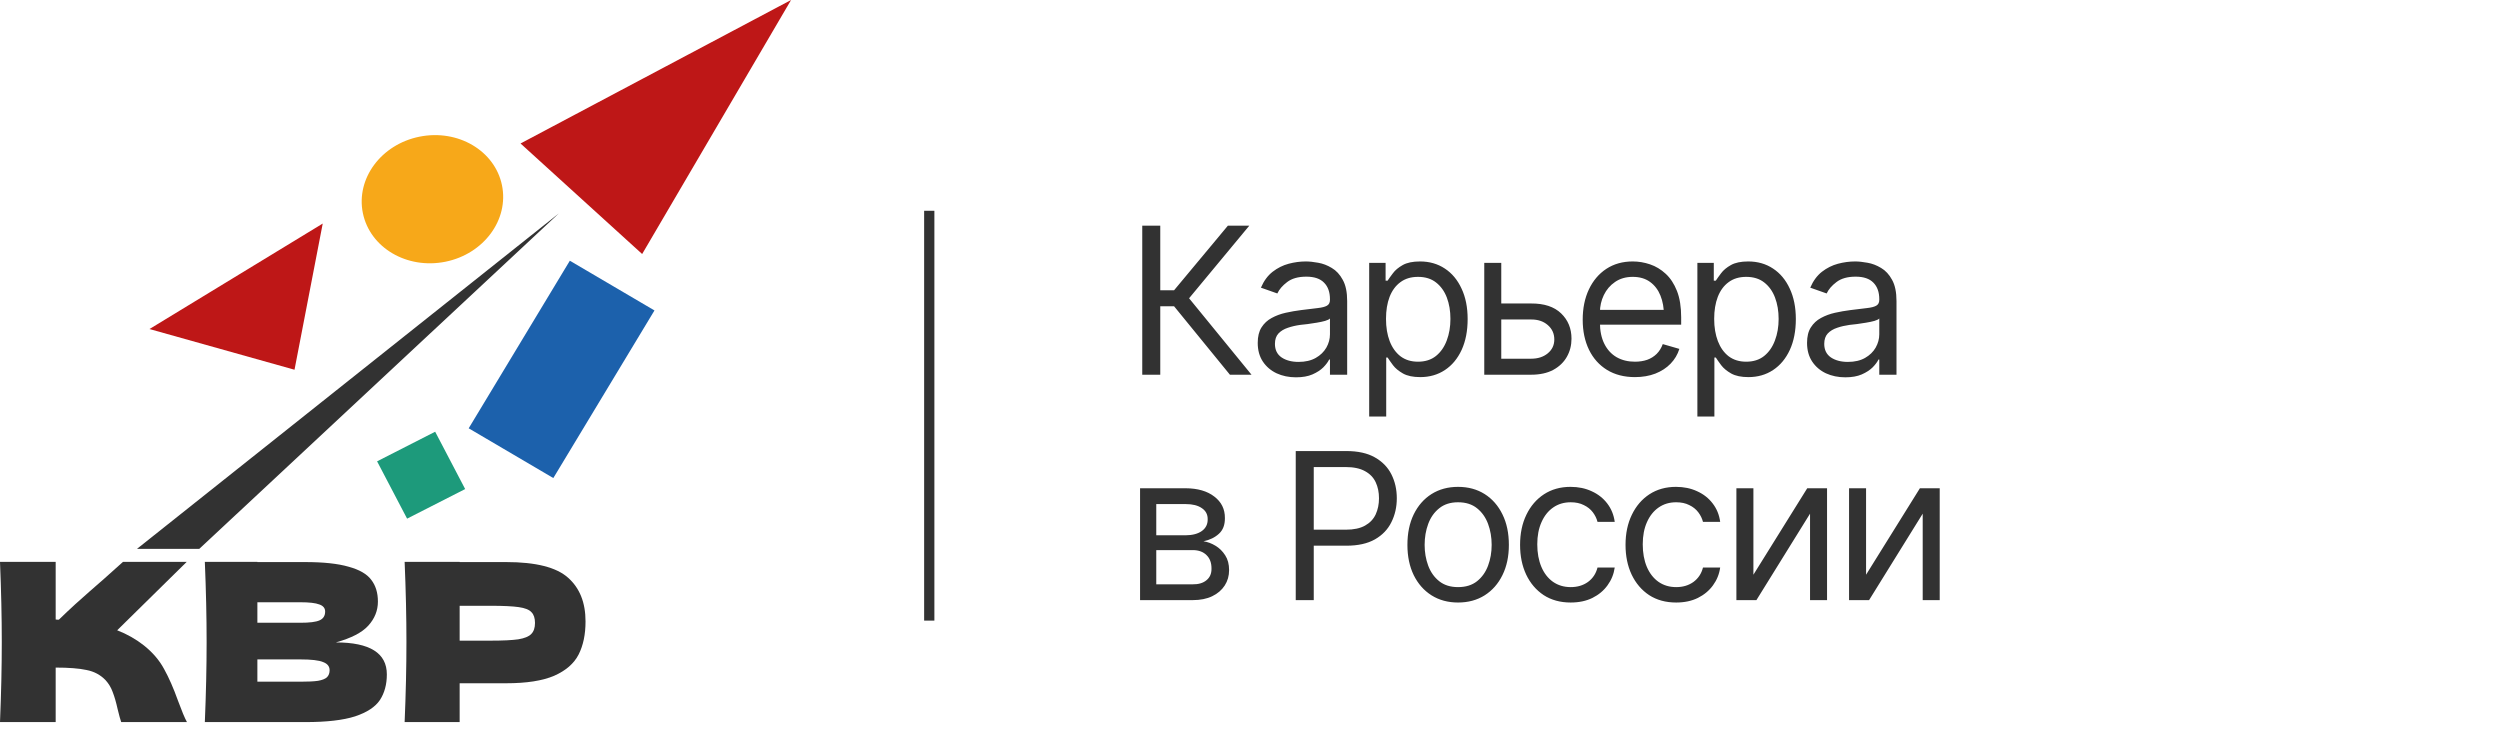
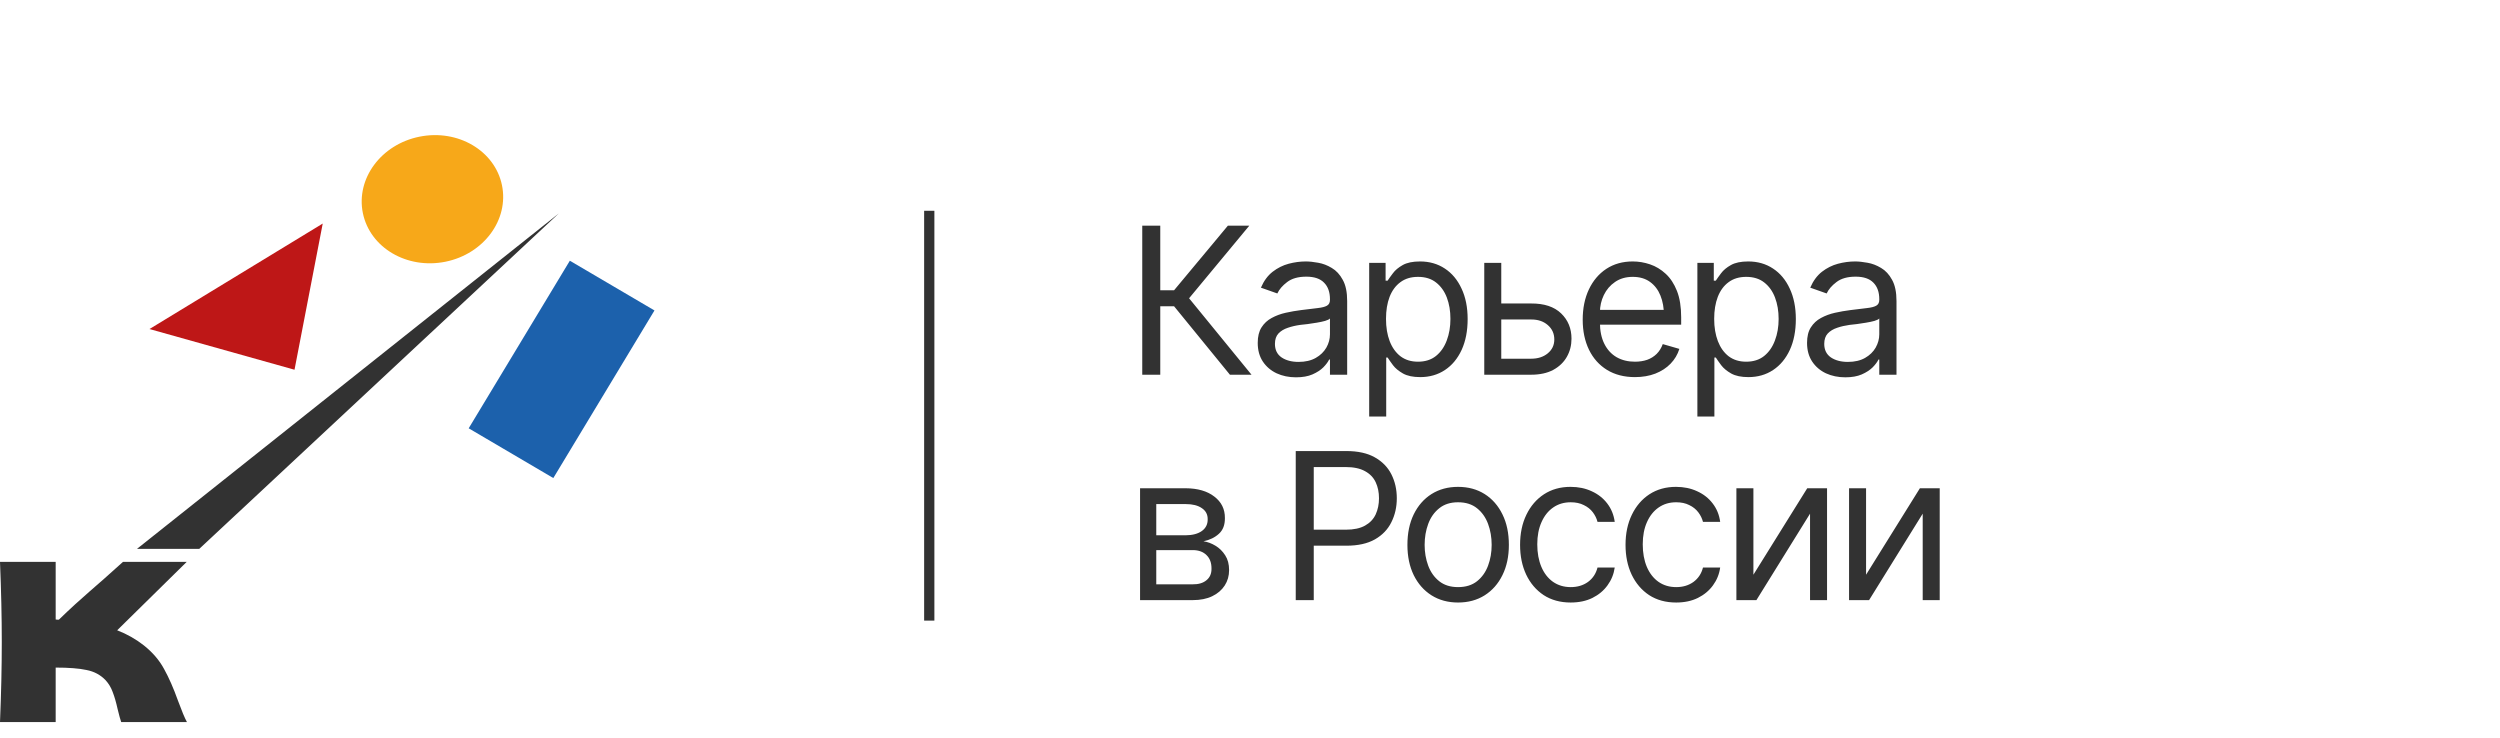
<svg xmlns="http://www.w3.org/2000/svg" width="122" height="36" viewBox="0 0 122 36" fill="none">
  <path d="M60.02 18.286L57.295 14.946H56.621V18.286H55.742V11.011H56.621V14.165H57.295L59.922 11.011H60.967L58.027 14.556L61.074 18.286H60.02ZM63.242 18.413C62.897 18.413 62.583 18.348 62.3 18.218C62.017 18.084 61.792 17.892 61.626 17.642C61.46 17.391 61.377 17.088 61.377 16.733C61.377 16.421 61.439 16.169 61.562 15.977C61.686 15.781 61.851 15.628 62.056 15.518C62.264 15.404 62.492 15.319 62.739 15.264C62.99 15.208 63.242 15.164 63.496 15.132C63.828 15.089 64.097 15.057 64.302 15.034C64.51 15.011 64.662 14.972 64.756 14.917C64.853 14.862 64.902 14.767 64.902 14.634V14.604C64.902 14.256 64.806 13.986 64.614 13.794C64.425 13.599 64.137 13.501 63.75 13.501C63.353 13.501 63.04 13.589 62.812 13.765C62.585 13.937 62.425 14.123 62.334 14.321L61.533 14.038C61.676 13.706 61.867 13.447 62.105 13.262C62.345 13.076 62.606 12.946 62.886 12.871C63.169 12.796 63.447 12.759 63.721 12.759C63.897 12.759 64.098 12.78 64.326 12.822C64.554 12.861 64.775 12.946 64.99 13.076C65.208 13.203 65.387 13.397 65.527 13.657C65.671 13.914 65.742 14.259 65.742 14.692V18.286H64.902V17.544H64.863C64.808 17.661 64.713 17.788 64.58 17.925C64.447 18.058 64.269 18.174 64.048 18.271C63.83 18.366 63.561 18.413 63.242 18.413ZM63.369 17.661C63.701 17.661 63.981 17.596 64.209 17.466C64.437 17.336 64.609 17.168 64.727 16.963C64.844 16.755 64.902 16.538 64.902 16.314V15.542C64.867 15.584 64.788 15.623 64.668 15.659C64.551 15.692 64.414 15.721 64.258 15.747C64.105 15.773 63.955 15.796 63.809 15.815C63.662 15.832 63.545 15.845 63.457 15.854C63.239 15.884 63.035 15.931 62.847 15.996C62.658 16.058 62.505 16.151 62.388 16.274C62.274 16.398 62.217 16.567 62.217 16.782C62.217 17.072 62.324 17.292 62.539 17.441C62.757 17.588 63.034 17.661 63.369 17.661ZM66.816 20.327V12.827H67.617V13.696H67.715C67.777 13.602 67.863 13.481 67.974 13.335C68.084 13.185 68.244 13.052 68.452 12.935C68.66 12.817 68.942 12.759 69.297 12.759C69.756 12.759 70.159 12.874 70.508 13.105C70.856 13.333 71.128 13.659 71.323 14.082C71.522 14.502 71.621 14.998 71.621 15.571C71.621 16.148 71.523 16.649 71.328 17.075C71.133 17.498 70.861 17.826 70.513 18.057C70.164 18.288 69.762 18.403 69.307 18.403C68.958 18.403 68.678 18.345 68.467 18.227C68.255 18.107 68.092 17.972 67.978 17.822C67.865 17.669 67.777 17.544 67.715 17.446H67.647V20.327H66.816ZM69.199 17.651C69.547 17.651 69.839 17.559 70.073 17.373C70.308 17.184 70.483 16.932 70.601 16.616C70.721 16.3 70.781 15.949 70.781 15.562C70.781 15.177 70.723 14.831 70.606 14.521C70.488 14.212 70.312 13.966 70.078 13.784C69.847 13.602 69.554 13.511 69.199 13.511C68.857 13.511 68.571 13.597 68.34 13.77C68.109 13.939 67.933 14.178 67.812 14.487C67.695 14.793 67.637 15.151 67.637 15.562C67.637 15.972 67.697 16.335 67.817 16.65C67.938 16.963 68.114 17.209 68.345 17.388C68.579 17.564 68.864 17.651 69.199 17.651ZM73.154 14.81H74.717C75.355 14.806 75.843 14.967 76.182 15.293C76.52 15.618 76.689 16.03 76.689 16.528C76.689 16.854 76.613 17.15 76.46 17.417C76.31 17.681 76.089 17.892 75.796 18.052C75.503 18.208 75.143 18.286 74.717 18.286H72.432V12.827H73.262V17.505H74.717C75.046 17.505 75.316 17.419 75.527 17.246C75.742 17.07 75.85 16.844 75.85 16.567C75.85 16.278 75.742 16.042 75.527 15.859C75.316 15.677 75.046 15.588 74.717 15.591H73.154V14.81ZM79.785 18.403C79.261 18.403 78.807 18.286 78.423 18.052C78.042 17.817 77.749 17.49 77.544 17.07C77.339 16.647 77.236 16.157 77.236 15.601C77.236 15.041 77.337 14.547 77.539 14.121C77.741 13.695 78.024 13.361 78.389 13.12C78.757 12.879 79.186 12.759 79.678 12.759C79.961 12.759 80.243 12.806 80.522 12.9C80.802 12.995 81.056 13.148 81.284 13.359C81.515 13.571 81.699 13.851 81.836 14.199C81.973 14.547 82.041 14.976 82.041 15.483V15.845H77.832V15.122H81.587L81.201 15.396C81.201 15.031 81.144 14.707 81.03 14.424C80.916 14.141 80.745 13.918 80.518 13.755C80.293 13.592 80.013 13.511 79.678 13.511C79.342 13.511 79.054 13.594 78.814 13.76C78.576 13.922 78.394 14.136 78.267 14.399C78.14 14.663 78.076 14.946 78.076 15.249V15.727C78.076 16.141 78.148 16.491 78.291 16.777C78.434 17.064 78.634 17.282 78.892 17.432C79.149 17.578 79.447 17.651 79.785 17.651C80.003 17.651 80.202 17.62 80.381 17.559C80.56 17.494 80.715 17.398 80.845 17.27C80.975 17.14 81.074 16.981 81.143 16.792L81.953 17.026C81.868 17.3 81.725 17.541 81.523 17.749C81.325 17.954 81.078 18.115 80.781 18.232C80.485 18.346 80.153 18.403 79.785 18.403ZM82.832 20.327V12.827H83.633V13.696H83.731C83.792 13.602 83.879 13.481 83.989 13.335C84.1 13.185 84.259 13.052 84.468 12.935C84.676 12.817 84.958 12.759 85.312 12.759C85.772 12.759 86.175 12.874 86.523 13.105C86.872 13.333 87.144 13.659 87.339 14.082C87.537 14.502 87.637 14.998 87.637 15.571C87.637 16.148 87.539 16.649 87.344 17.075C87.148 17.498 86.877 17.826 86.528 18.057C86.18 18.288 85.778 18.403 85.322 18.403C84.974 18.403 84.694 18.345 84.482 18.227C84.271 18.107 84.108 17.972 83.994 17.822C83.88 17.669 83.792 17.544 83.731 17.446H83.662V20.327H82.832ZM85.215 17.651C85.563 17.651 85.855 17.559 86.089 17.373C86.323 17.184 86.499 16.932 86.616 16.616C86.737 16.3 86.797 15.949 86.797 15.562C86.797 15.177 86.738 14.831 86.621 14.521C86.504 14.212 86.328 13.966 86.094 13.784C85.863 13.602 85.57 13.511 85.215 13.511C84.873 13.511 84.587 13.597 84.356 13.77C84.124 13.939 83.949 14.178 83.828 14.487C83.711 14.793 83.652 15.151 83.652 15.562C83.652 15.972 83.713 16.335 83.833 16.65C83.954 16.963 84.129 17.209 84.36 17.388C84.595 17.564 84.88 17.651 85.215 17.651ZM90.049 18.413C89.704 18.413 89.39 18.348 89.106 18.218C88.823 18.084 88.599 17.892 88.433 17.642C88.267 17.391 88.184 17.088 88.184 16.733C88.184 16.421 88.245 16.169 88.369 15.977C88.493 15.781 88.657 15.628 88.862 15.518C89.071 15.404 89.299 15.319 89.546 15.264C89.796 15.208 90.049 15.164 90.303 15.132C90.635 15.089 90.903 15.057 91.108 15.034C91.317 15.011 91.468 14.972 91.562 14.917C91.66 14.862 91.709 14.767 91.709 14.634V14.604C91.709 14.256 91.613 13.986 91.421 13.794C91.232 13.599 90.944 13.501 90.557 13.501C90.159 13.501 89.847 13.589 89.619 13.765C89.391 13.937 89.232 14.123 89.141 14.321L88.34 14.038C88.483 13.706 88.674 13.447 88.911 13.262C89.152 13.076 89.412 12.946 89.692 12.871C89.976 12.796 90.254 12.759 90.527 12.759C90.703 12.759 90.905 12.78 91.133 12.822C91.361 12.861 91.582 12.946 91.797 13.076C92.015 13.203 92.194 13.397 92.334 13.657C92.477 13.914 92.549 14.259 92.549 14.692V18.286H91.709V17.544H91.67C91.615 17.661 91.52 17.788 91.387 17.925C91.253 18.058 91.076 18.174 90.855 18.271C90.636 18.366 90.368 18.413 90.049 18.413ZM90.176 17.661C90.508 17.661 90.788 17.596 91.016 17.466C91.243 17.336 91.416 17.168 91.533 16.963C91.65 16.755 91.709 16.538 91.709 16.314V15.542C91.673 15.584 91.595 15.623 91.475 15.659C91.357 15.692 91.221 15.721 91.064 15.747C90.912 15.773 90.762 15.796 90.615 15.815C90.469 15.832 90.352 15.845 90.264 15.854C90.046 15.884 89.842 15.931 89.653 15.996C89.465 16.058 89.311 16.151 89.194 16.274C89.08 16.398 89.023 16.567 89.023 16.782C89.023 17.072 89.131 17.292 89.346 17.441C89.564 17.588 89.841 17.661 90.176 17.661ZM55.635 29.286V23.827H57.861C58.447 23.83 58.913 23.965 59.258 24.232C59.606 24.496 59.779 24.846 59.775 25.282C59.779 25.614 59.681 25.87 59.482 26.049C59.287 26.228 59.036 26.35 58.73 26.415C58.929 26.444 59.123 26.516 59.312 26.63C59.504 26.744 59.663 26.9 59.79 27.099C59.917 27.294 59.98 27.535 59.98 27.821C59.98 28.101 59.909 28.352 59.766 28.573C59.622 28.795 59.419 28.969 59.155 29.096C58.892 29.223 58.574 29.286 58.203 29.286H55.635ZM56.426 28.515H58.203C58.49 28.518 58.714 28.451 58.877 28.314C59.043 28.178 59.124 27.991 59.121 27.753C59.124 27.47 59.043 27.248 58.877 27.089C58.714 26.926 58.49 26.845 58.203 26.845H56.426V28.515ZM56.426 26.122H57.861C58.197 26.119 58.46 26.049 58.652 25.912C58.844 25.772 58.939 25.582 58.935 25.341C58.939 25.11 58.844 24.929 58.652 24.799C58.46 24.665 58.197 24.599 57.861 24.599H56.426V26.122ZM63.232 29.286V22.011H65.693C66.263 22.011 66.728 22.113 67.09 22.318C67.454 22.523 67.725 22.8 67.9 23.148C68.076 23.497 68.164 23.886 68.164 24.315C68.164 24.742 68.076 25.131 67.9 25.482C67.728 25.834 67.459 26.114 67.095 26.322C66.733 26.527 66.269 26.63 65.703 26.63H63.945V25.849H65.674C66.064 25.849 66.379 25.782 66.616 25.648C66.854 25.515 67.026 25.333 67.134 25.102C67.241 24.867 67.295 24.605 67.295 24.315C67.295 24.023 67.241 23.762 67.134 23.534C67.026 23.303 66.852 23.122 66.611 22.992C66.374 22.859 66.058 22.792 65.664 22.792H64.111V29.286H63.232ZM71.152 29.403C70.661 29.403 70.23 29.286 69.858 29.052C69.487 28.817 69.198 28.489 68.989 28.065C68.784 27.642 68.682 27.151 68.682 26.591C68.682 26.021 68.784 25.525 68.989 25.102C69.198 24.675 69.487 24.345 69.858 24.11C70.23 23.876 70.661 23.759 71.152 23.759C71.647 23.759 72.08 23.876 72.451 24.11C72.822 24.345 73.112 24.675 73.32 25.102C73.529 25.525 73.633 26.021 73.633 26.591C73.633 27.151 73.529 27.642 73.32 28.065C73.112 28.489 72.822 28.817 72.451 29.052C72.08 29.286 71.647 29.403 71.152 29.403ZM71.152 28.651C71.53 28.651 71.839 28.555 72.08 28.363C72.321 28.171 72.5 27.919 72.617 27.606C72.734 27.291 72.793 26.952 72.793 26.591C72.793 26.223 72.734 25.881 72.617 25.565C72.5 25.25 72.321 24.996 72.08 24.804C71.839 24.608 71.53 24.511 71.152 24.511C70.781 24.511 70.475 24.608 70.234 24.804C69.993 24.996 69.814 25.25 69.697 25.565C69.58 25.881 69.522 26.223 69.522 26.591C69.522 26.952 69.58 27.291 69.697 27.606C69.814 27.919 69.993 28.171 70.234 28.363C70.475 28.555 70.781 28.651 71.152 28.651ZM76.65 29.403C76.143 29.403 75.703 29.283 75.332 29.042C74.964 28.798 74.679 28.464 74.478 28.041C74.279 27.618 74.18 27.134 74.18 26.591C74.18 26.034 74.282 25.544 74.487 25.121C74.692 24.695 74.979 24.361 75.347 24.12C75.718 23.879 76.149 23.759 76.641 23.759C77.025 23.759 77.37 23.83 77.676 23.974C77.985 24.114 78.237 24.312 78.433 24.569C78.631 24.826 78.753 25.126 78.799 25.468H77.959C77.917 25.302 77.84 25.145 77.73 24.999C77.619 24.852 77.472 24.735 77.29 24.648C77.111 24.556 76.898 24.511 76.65 24.511C76.325 24.511 76.04 24.595 75.796 24.765C75.552 24.934 75.361 25.173 75.225 25.482C75.088 25.788 75.019 26.148 75.019 26.561C75.019 26.981 75.086 27.349 75.22 27.665C75.353 27.977 75.542 28.22 75.786 28.393C76.034 28.565 76.322 28.651 76.65 28.651C76.979 28.651 77.261 28.567 77.495 28.398C77.73 28.225 77.884 27.991 77.959 27.694H78.799C78.753 28.017 78.636 28.306 78.447 28.564C78.262 28.821 78.016 29.026 77.71 29.179C77.407 29.328 77.054 29.403 76.65 29.403ZM81.797 29.403C81.289 29.403 80.85 29.283 80.478 29.042C80.111 28.798 79.826 28.464 79.624 28.041C79.425 27.618 79.326 27.134 79.326 26.591C79.326 26.034 79.429 25.544 79.634 25.121C79.839 24.695 80.125 24.361 80.493 24.12C80.864 23.879 81.296 23.759 81.787 23.759C82.171 23.759 82.516 23.83 82.822 23.974C83.132 24.114 83.384 24.312 83.579 24.569C83.778 24.826 83.9 25.126 83.945 25.468H83.106C83.063 25.302 82.987 25.145 82.876 24.999C82.765 24.852 82.619 24.735 82.436 24.648C82.257 24.556 82.044 24.511 81.797 24.511C81.471 24.511 81.186 24.595 80.942 24.765C80.698 24.934 80.508 25.173 80.371 25.482C80.234 25.788 80.166 26.148 80.166 26.561C80.166 26.981 80.233 27.349 80.366 27.665C80.5 27.977 80.689 28.22 80.933 28.393C81.18 28.565 81.468 28.651 81.797 28.651C82.126 28.651 82.407 28.567 82.642 28.398C82.876 28.225 83.031 27.991 83.106 27.694H83.945C83.9 28.017 83.783 28.306 83.594 28.564C83.408 28.821 83.162 29.026 82.856 29.179C82.554 29.328 82.201 29.403 81.797 29.403ZM85.566 28.046L88.193 23.827H89.16V29.286H88.33V25.067L85.713 29.286H84.736V23.827H85.566V28.046ZM91.064 28.046L93.691 23.827H94.658V29.286H93.828V25.067L91.211 29.286H90.234V23.827H91.064V28.046Z" fill="#323232" />
  <path d="M27.002 23.329L31.938 15.15L27.808 12.723L22.872 20.901L27.002 23.329Z" fill="#1C61AC" />
  <path d="M21.734 12.773C23.608 12.395 24.845 10.723 24.496 9.037C24.148 7.352 22.346 6.292 20.471 6.67C18.597 7.047 17.361 8.72 17.709 10.405C18.058 12.09 19.86 13.15 21.734 12.773Z" fill="#F7A819" />
  <path d="M7.027 31.501C7.457 31.845 7.784 32.23 8.01 32.653C8.242 33.07 8.468 33.583 8.686 34.194C8.868 34.689 9.013 35.037 9.123 35.238H5.914C5.871 35.116 5.813 34.904 5.74 34.603C5.667 34.273 5.587 33.996 5.5 33.773C5.42 33.551 5.303 33.357 5.151 33.192C4.903 32.933 4.594 32.768 4.223 32.696C3.859 32.617 3.357 32.578 2.717 32.578V35.238H0C0.058 33.845 0.087 32.542 0.087 31.328C0.087 30.115 0.058 28.812 0 27.419H2.717V30.23C2.79 30.237 2.726 30.241 2.872 30.241C4.05 29.095 4.634 28.669 6.002 27.419H9.112L5.718 30.758C6.198 30.944 6.635 31.192 7.027 31.501Z" fill="#323232" />
-   <path d="M16.39 31.35C18.049 31.35 18.878 31.871 18.878 32.912C18.878 33.4 18.765 33.816 18.54 34.161C18.314 34.499 17.911 34.764 17.329 34.958C16.747 35.145 15.939 35.238 14.906 35.238H9.996C10.054 33.845 10.083 32.542 10.083 31.328C10.083 30.115 10.054 28.812 9.996 27.419H12.56V27.429H14.884C15.787 27.429 16.496 27.505 17.012 27.656C17.536 27.799 17.904 28.011 18.114 28.291C18.333 28.571 18.442 28.927 18.442 29.357C18.442 29.795 18.285 30.187 17.973 30.531C17.667 30.869 17.14 31.142 16.39 31.35ZM12.56 29.39V30.391H14.655C15.106 30.391 15.419 30.352 15.594 30.273C15.776 30.194 15.867 30.05 15.867 29.842C15.867 29.677 15.772 29.562 15.583 29.497C15.401 29.426 15.092 29.39 14.655 29.39H12.56ZM14.655 33.267C15.034 33.267 15.321 33.253 15.517 33.224C15.721 33.188 15.867 33.131 15.954 33.052C16.041 32.966 16.085 32.851 16.085 32.707C16.085 32.52 15.979 32.388 15.768 32.309C15.565 32.222 15.194 32.179 14.655 32.179H12.56V33.267H14.655Z" fill="#323232" />
-   <path d="M24.701 27.429C26.148 27.429 27.156 27.684 27.723 28.194C28.291 28.697 28.574 29.408 28.574 30.327C28.574 30.959 28.462 31.497 28.236 31.942C28.011 32.38 27.614 32.725 27.047 32.976C26.479 33.221 25.697 33.343 24.701 33.343H22.431V35.238H19.746C19.805 33.845 19.834 32.542 19.834 31.328C19.834 30.115 19.805 28.812 19.746 27.419H22.431V27.429H24.701ZM23.937 31.264C24.541 31.264 24.991 31.242 25.29 31.199C25.595 31.149 25.806 31.063 25.923 30.941C26.046 30.819 26.108 30.639 26.108 30.402C26.108 30.165 26.05 29.989 25.934 29.874C25.825 29.752 25.617 29.67 25.312 29.627C25.013 29.584 24.555 29.562 23.937 29.562H22.431V31.264H23.937Z" fill="#323232" />
  <path d="M27.272 10.413L6.683 26.786C8.456 26.786 8.203 26.786 9.723 26.786L27.272 10.413Z" fill="#323232" />
  <path d="M14.372 18.043L7.295 16.057L15.749 10.909L14.372 18.043Z" fill="#BE1717" />
-   <path d="M21.236 21.068L18.402 22.513L19.866 25.31L22.7 23.866L21.236 21.068Z" fill="#1D9A7B" />
-   <path d="M38.604 0L31.337 12.396L25.402 7.002L38.604 0Z" fill="#BE1717" />
  <line x1="45.348" y1="10.286" x2="45.348" y2="30.286" stroke="#323232" stroke-width="0.5" />
</svg>